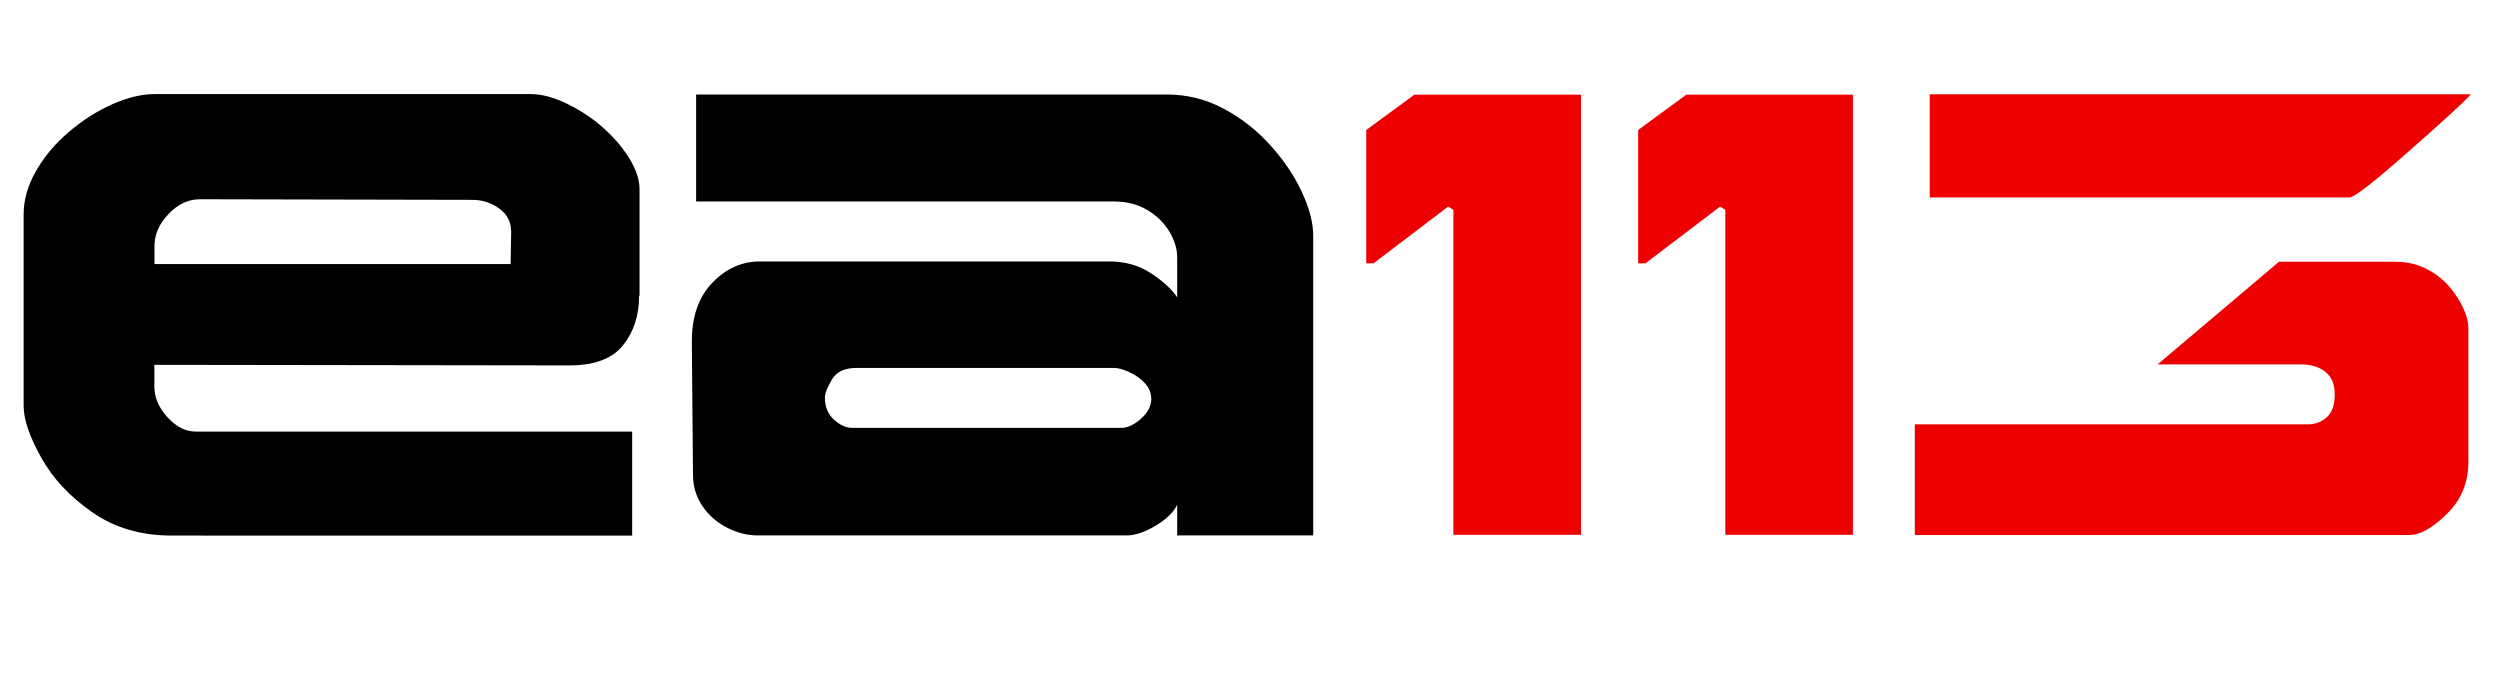
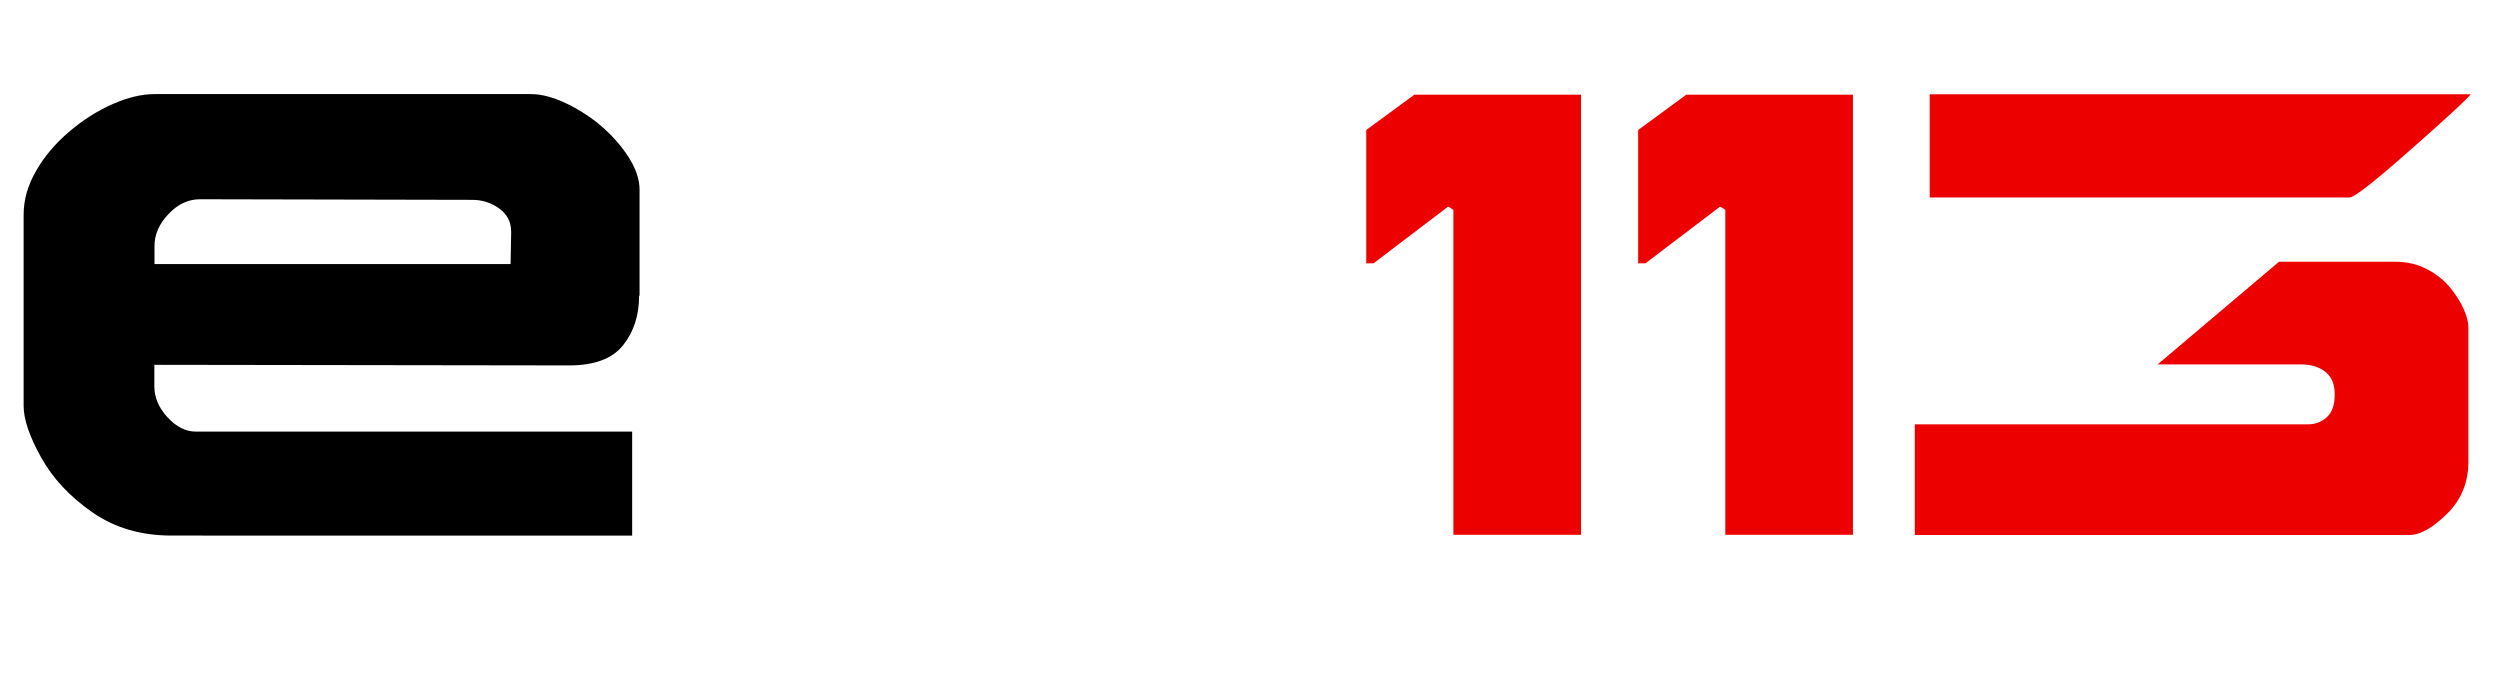
<svg xmlns="http://www.w3.org/2000/svg" id="Ebene_1" data-name="Ebene 1" viewBox="0 0 169.26 46.02">
  <defs>
    <style>
      .cls-1, .cls-2 {
        stroke-width: 0px;
      }

      .cls-2 {
        fill: #ed0000;
      }
    </style>
  </defs>
  <path class="cls-1" d="m43.27,20.02c0,1.33-.36,2.45-1.09,3.36-.73.91-1.94,1.36-3.65,1.36l-28.08-.04v1.46c0,.75.3,1.45.89,2.09.59.65,1.23.97,1.92.97h29.54v7.04H11.61c-2.07,0-3.87-.53-5.38-1.59-1.52-1.06-2.67-2.3-3.45-3.71-.79-1.42-1.18-2.57-1.18-3.48v-12.95c0-1,.28-1.99.85-2.97.56-.98,1.31-1.86,2.24-2.65.93-.79,1.91-1.41,2.93-1.86,1.02-.45,1.97-.68,2.84-.68h25.49c.73,0,1.54.22,2.45.66.9.44,1.72.98,2.45,1.63.73.65,1.32,1.35,1.77,2.08.45.74.68,1.43.68,2.08v7.2Zm-8.67-4.39c0-.62-.27-1.13-.81-1.52-.54-.39-1.15-.58-1.82-.58l-18.43-.04c-.79,0-1.5.33-2.13,1-.64.67-.95,1.39-.95,2.16v1.23h24.11l.04-2.25Z" />
-   <path class="cls-1" d="m88.92,36.25h-9.22v-2.08c-.24.51-.73.99-1.46,1.42-.73.44-1.39.66-1.97.66h-24.99c-.67,0-1.35-.17-2.03-.51s-1.23-.82-1.66-1.43c-.43-.61-.65-1.3-.67-2.06-.01-1.47-.03-3.33-.05-5.58-.02-2.25-.03-3.43-.03-3.56,0-1.68.46-3,1.38-3.96.92-.96,2-1.45,3.23-1.45h23.64c1.09,0,2.04.27,2.85.81.82.54,1.4,1.08,1.76,1.62v-2.72c0-.57-.18-1.14-.53-1.73-.35-.59-.85-1.08-1.49-1.46s-1.39-.58-2.25-.58h-28.3v-7.24h31.9c1.34,0,2.62.32,3.82.96s2.26,1.47,3.17,2.49c.92,1.02,1.63,2.08,2.13,3.17.51,1.1.76,2.07.76,2.94v20.29Zm-10.98-9.28c0-.37-.14-.72-.43-1.03-.29-.31-.64-.56-1.06-.75-.42-.19-.76-.28-1.02-.28h-17.44c-.8,0-1.36.26-1.67.79-.31.53-.47.94-.47,1.23,0,.61.2,1.1.61,1.48.41.37.82.56,1.23.56h18.24c.4,0,.84-.2,1.31-.61.47-.41.71-.87.71-1.38Z" />
  <path class="cls-2" d="m107.05,36.21h-8.65V14.21c-.19-.14-.31-.21-.37-.21l-5.04,3.83h-.49v-9.03l3.26-2.39h11.28v29.81Z" />
  <path class="cls-2" d="m125.46,36.21h-8.65V14.21c-.19-.14-.31-.21-.37-.21l-5.04,3.83h-.49v-9.03l3.26-2.39h11.28v29.81Z" />
  <path class="cls-2" d="m167.12,31.26c0,1.4-.48,2.58-1.45,3.53-.97.95-1.81,1.43-2.52,1.43h-33.51v-7.49h26.62c.49,0,.91-.16,1.27-.48s.54-.83.54-1.54-.21-1.19-.63-1.53c-.42-.34-.98-.51-1.66-.51h-9.7l8.22-6.95h7.85c.82,0,1.54.17,2.18.51.64.34,1.15.75,1.55,1.24.4.49.71.97.92,1.45.21.48.32.89.32,1.24v9.12Zm.17-24.89c-.31.39-1.68,1.65-4.11,3.79-2.42,2.14-3.79,3.21-4.11,3.21h-28.42v-6.99h36.64Z" />
</svg>